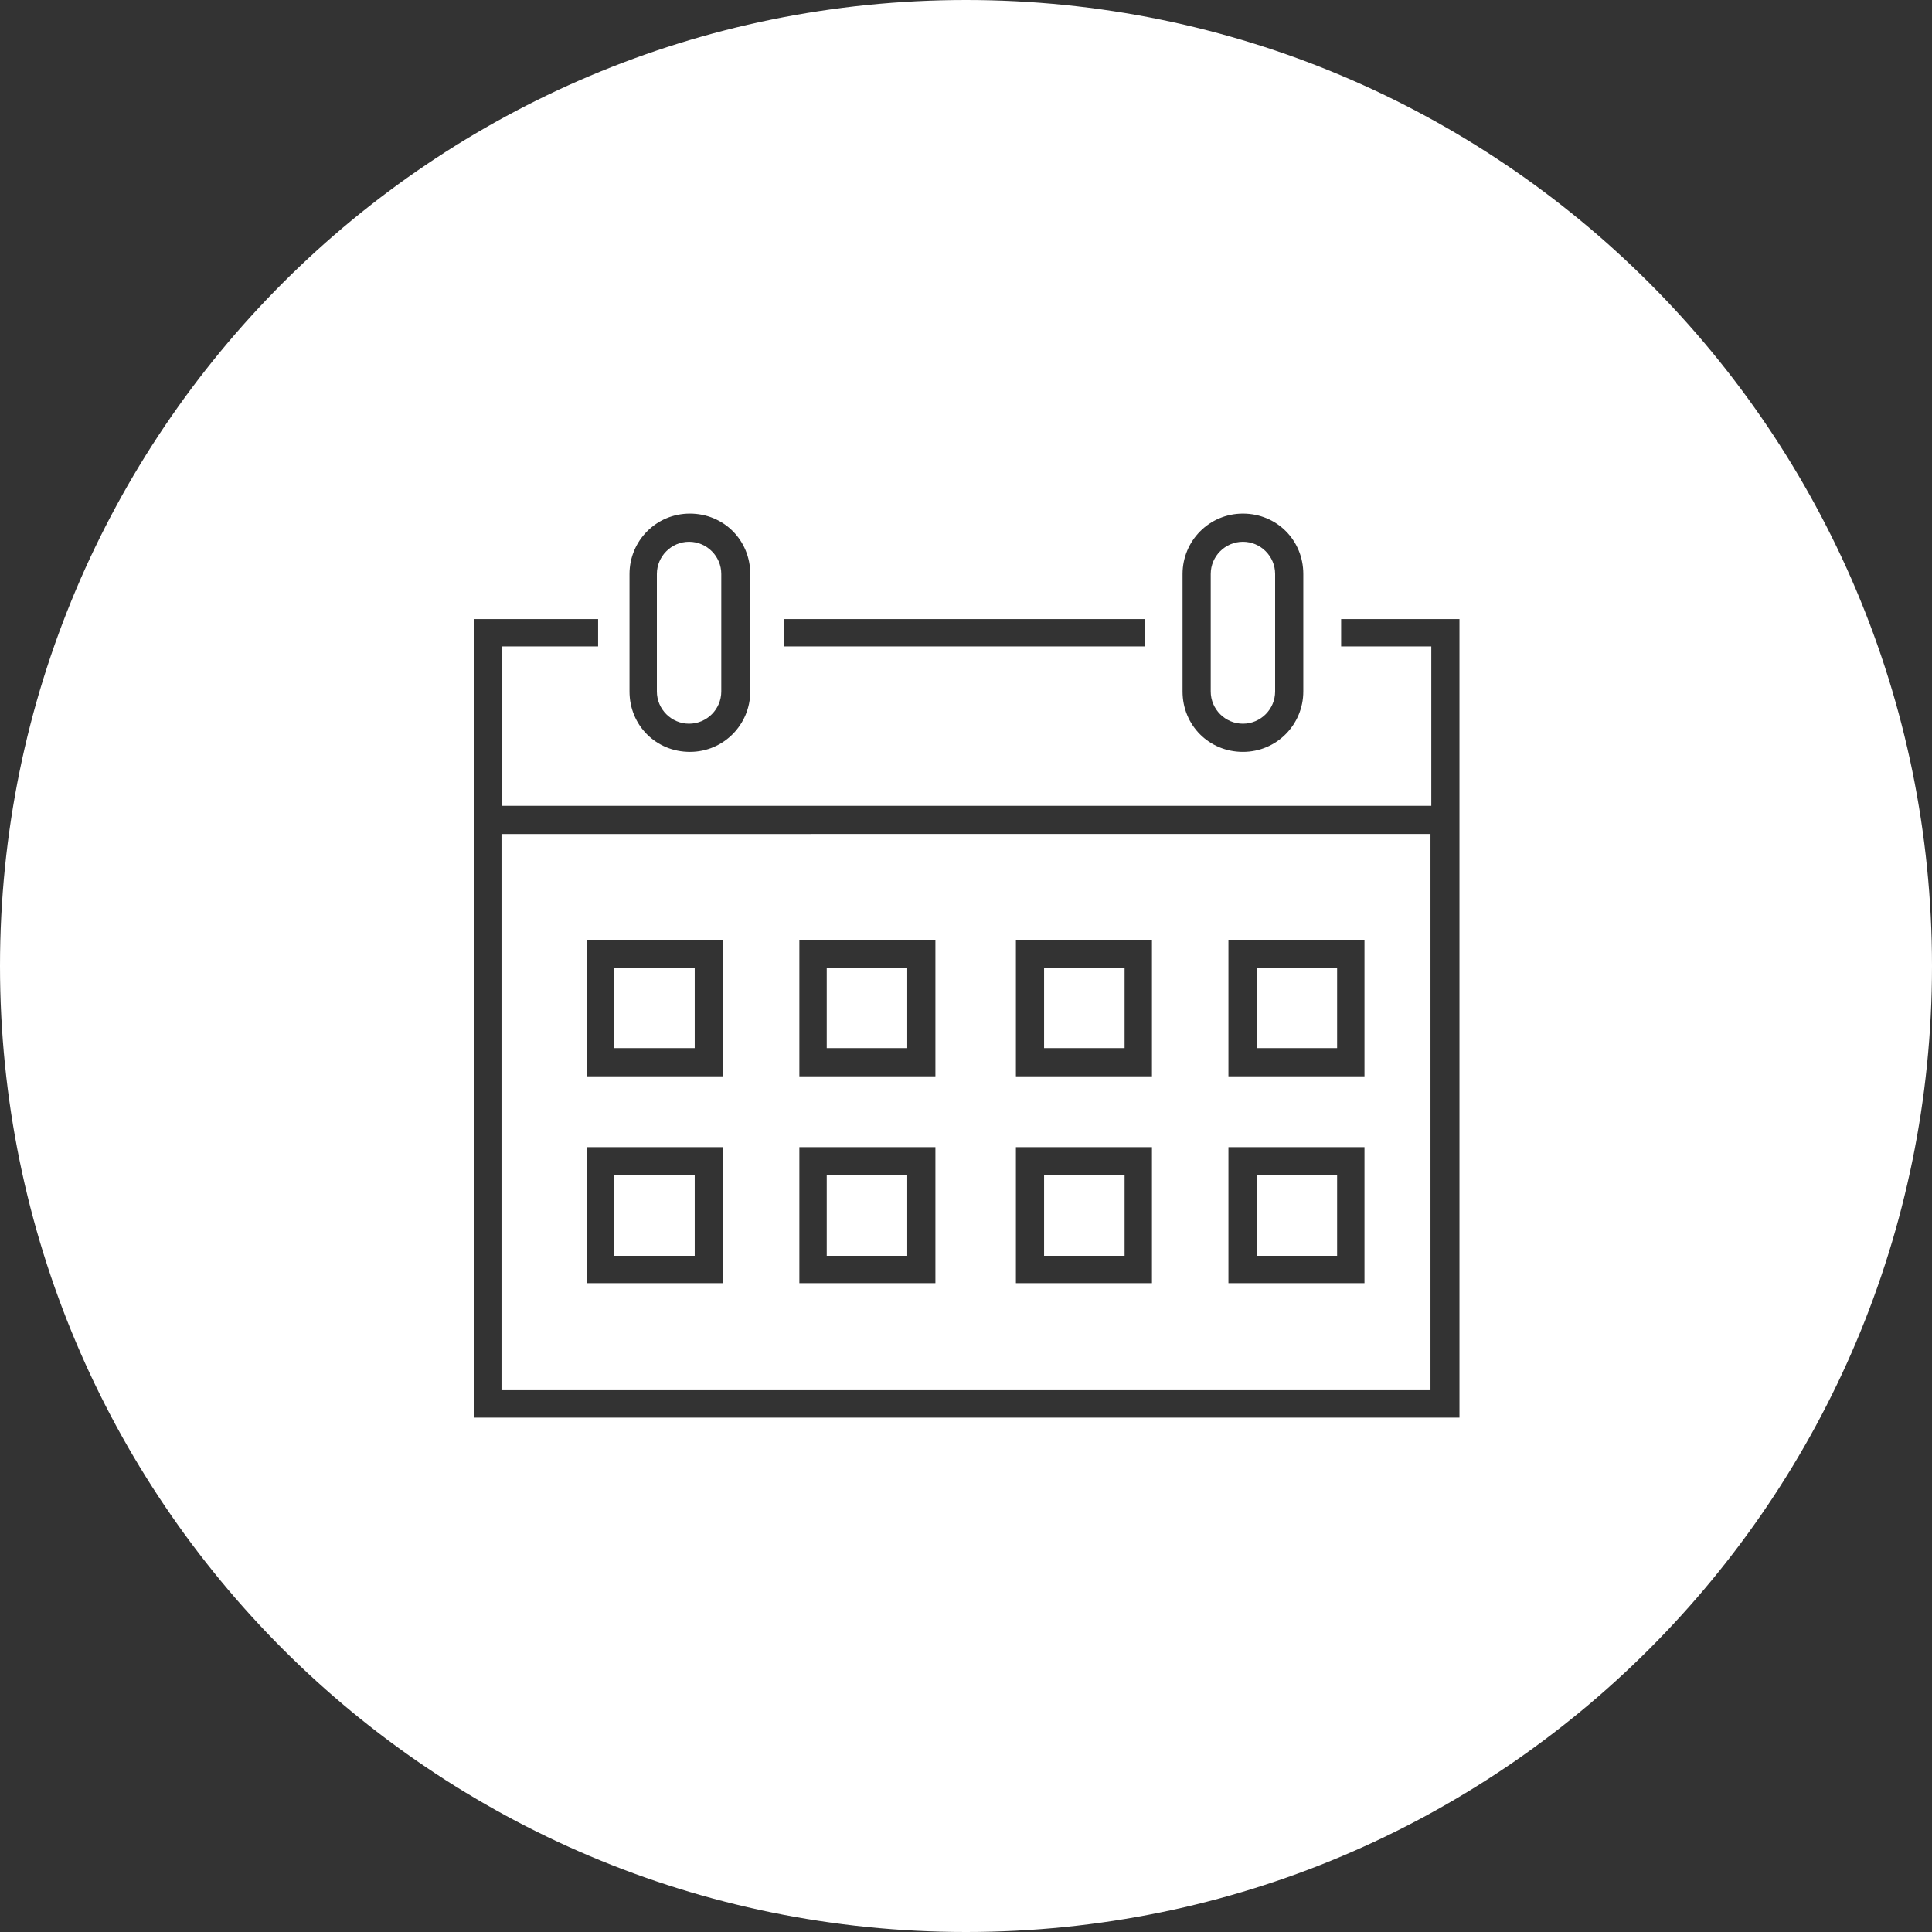
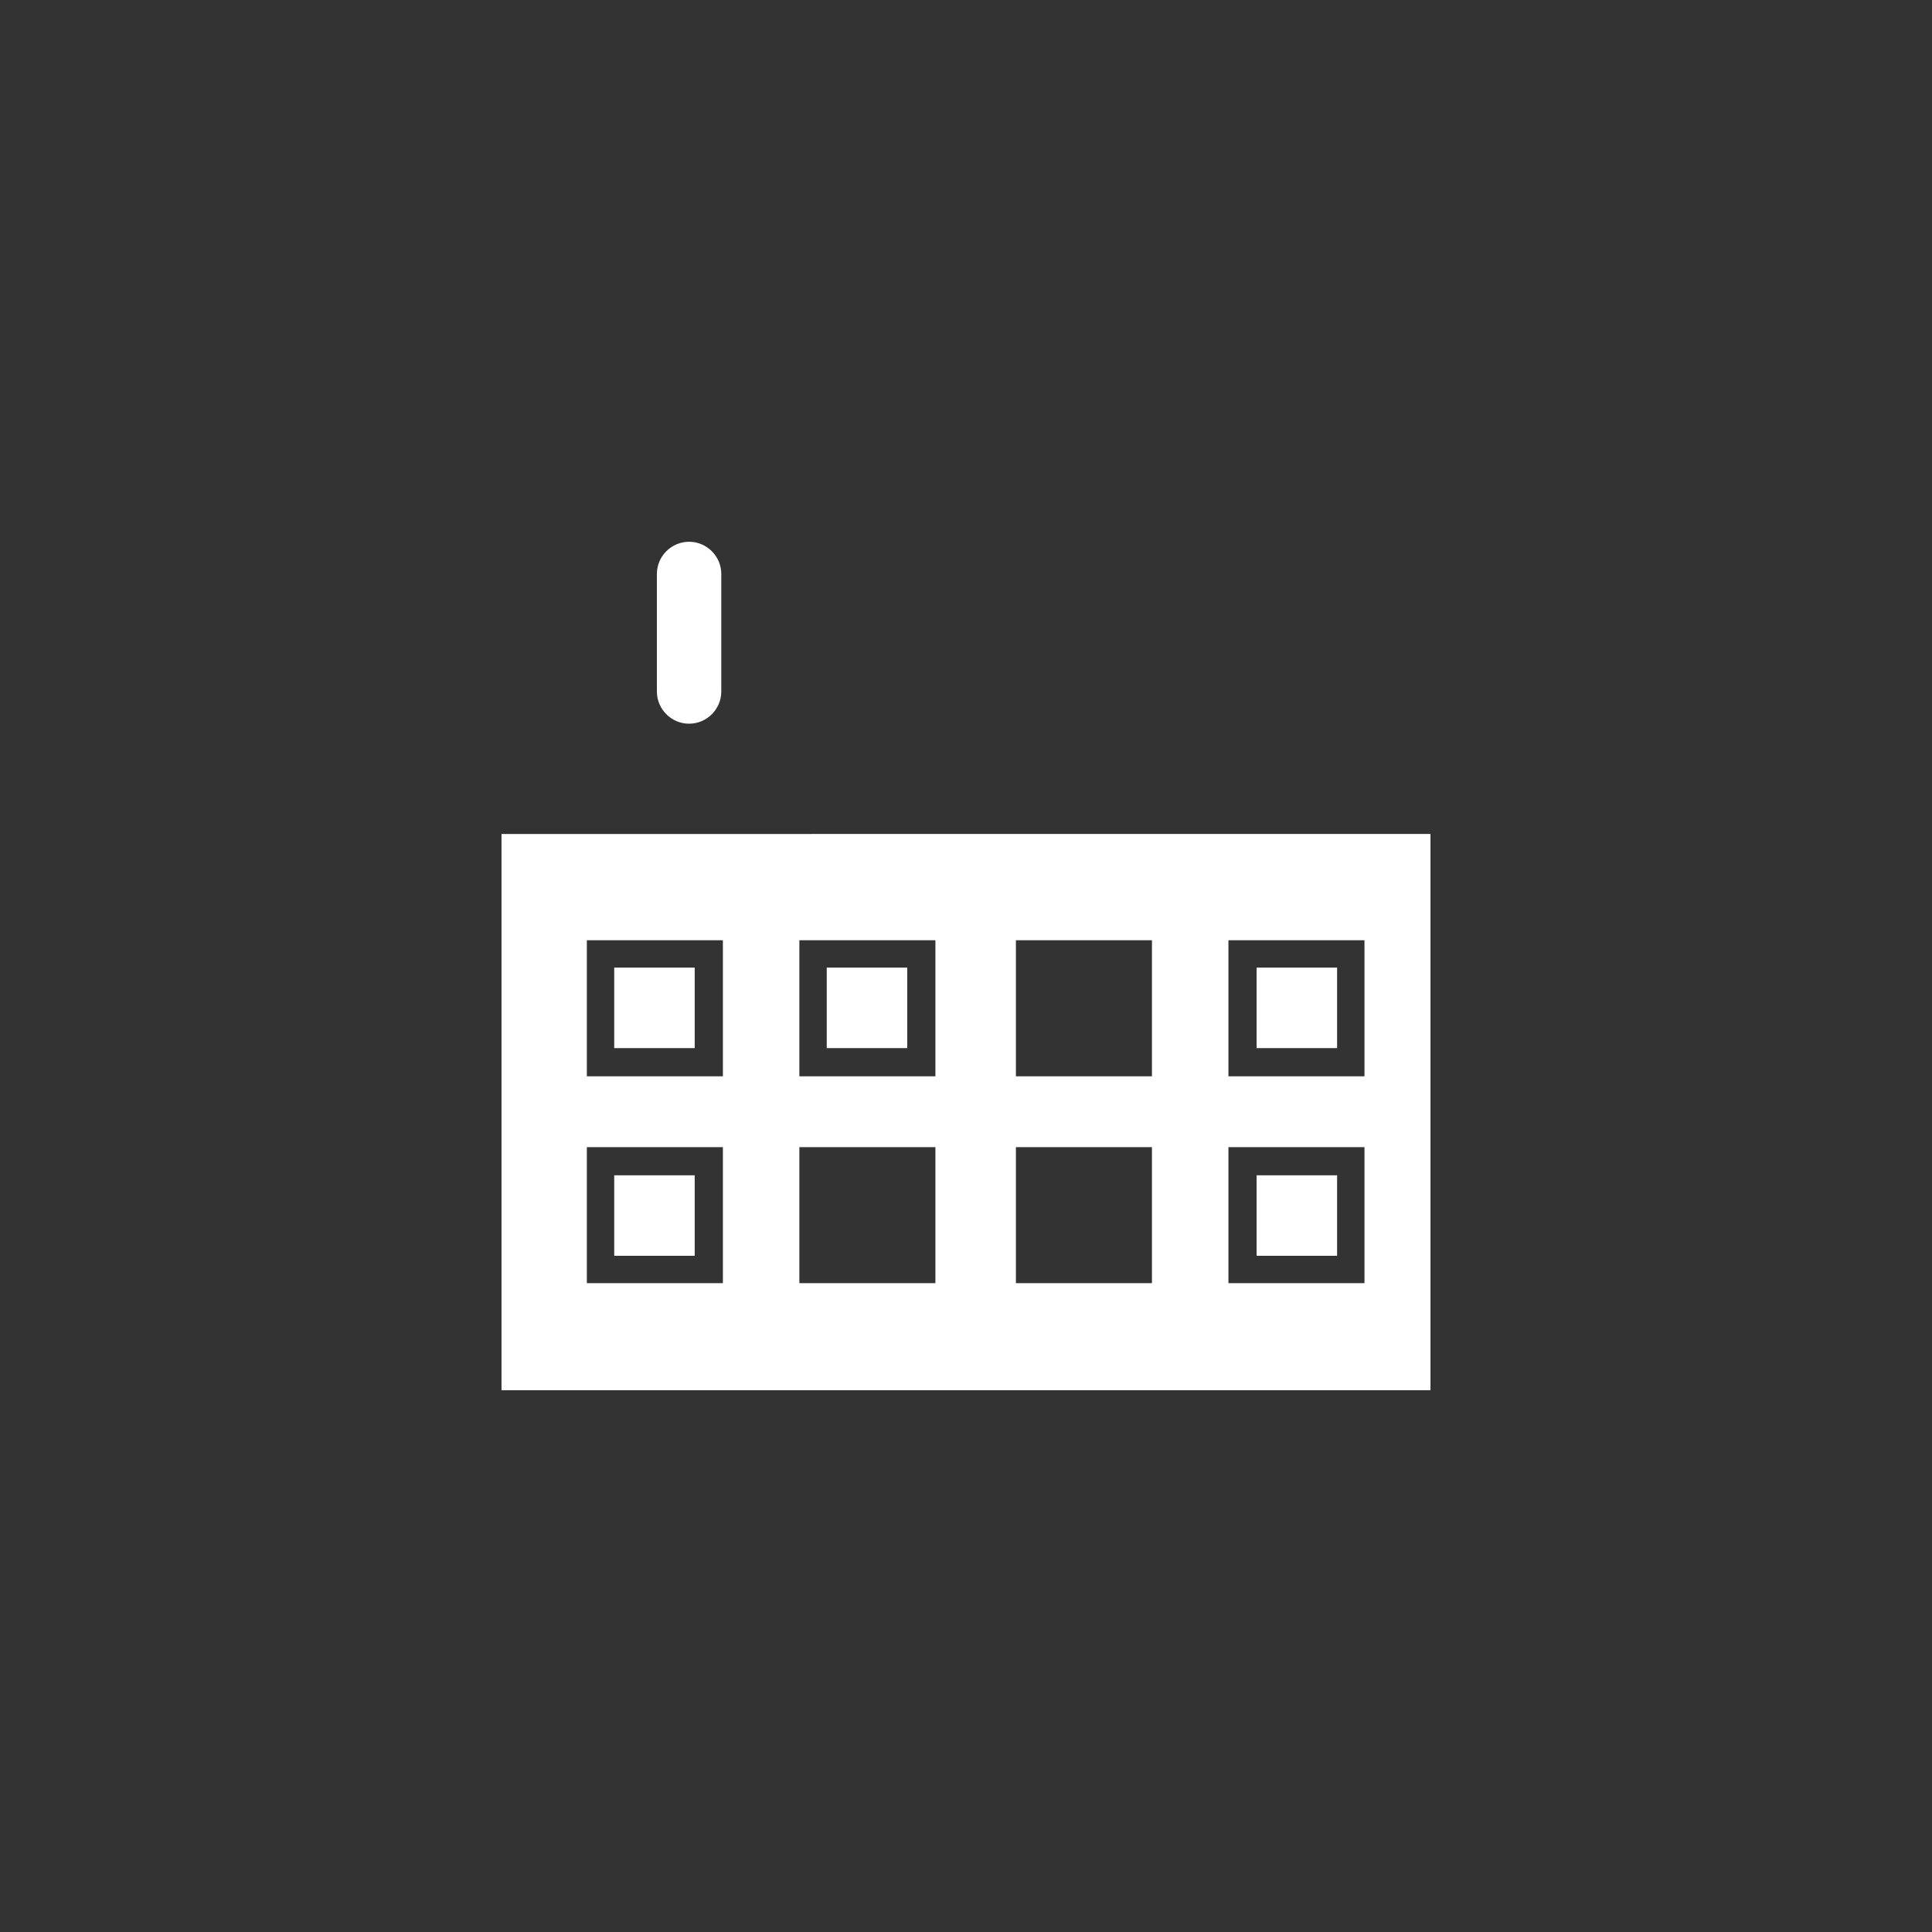
<svg xmlns="http://www.w3.org/2000/svg" id="Layer_1" data-name="Layer 1" viewBox="0 0 24 24">
  <rect x="0" y="0" width="24" height="24" fill="#333333" stroke="none" />
  <defs>
    <style>
      .cls-1 {
        fill: #fff;
      }
    </style>
  </defs>
-   <rect class="cls-1" x="12.97" y="12.02" width="1" height="1" />
-   <rect class="cls-1" x="12.97" y="14.6" width="1" height="1" />
  <rect class="cls-1" x="10.27" y="12.02" width="1" height="1" />
  <rect class="cls-1" x="15.61" y="14.6" width="1" height="1" />
-   <rect class="cls-1" x="10.27" y="14.6" width="1" height="1" />
-   <path class="cls-1" d="M15.44,8.99c.22,0,.4-.18.4-.4v-1.46c0-.22-.18-.4-.4-.4s-.4.18-.4.4v1.46c0,.22.18.4.4.4Z" />
  <path class="cls-1" d="M8.56,8.99c.22,0,.4-.18.4-.4v-1.46c0-.22-.18-.4-.4-.4s-.4.18-.4.4v1.46c0,.22.18.4.4.4Z" />
  <rect class="cls-1" x="15.61" y="12.02" width="1" height="1" />
  <rect class="cls-1" x="7.63" y="14.6" width="1" height="1" />
  <path class="cls-1" d="M6.23,17.27h11.54v-6.91H6.23v6.91ZM15.26,11.68h1.69v1.69h-1.69v-1.69ZM15.26,14.25h1.69v1.69h-1.69v-1.69ZM12.62,11.68h1.69v1.69s-1.69,0-1.69,0v-1.69ZM12.62,14.25h1.69v1.69s-1.69,0-1.69,0v-1.69ZM9.93,11.68h1.69v1.69s-1.69,0-1.69,0v-1.69ZM9.93,14.25h1.69v1.69s-1.69,0-1.69,0v-1.69ZM8.98,11.68v1.69h-1.69v-1.69s1.69,0,1.69,0ZM8.98,14.25v1.69h-1.69v-1.69s1.69,0,1.69,0Z" />
  <rect class="cls-1" x="7.63" y="12.02" width="1" height="1" />
-   <path class="cls-1" d="M12,0C5.37,0,0,5.37,0,12s5.37,12,12,12,12-5.37,12-12S18.63,0,12,0ZM14.69,7.13c0-.41.33-.75.75-.75s.75.33.75.75v1.46c0,.41-.33.75-.75.75s-.75-.33-.75-.75v-1.46ZM9.74,7.69h4.48v.34h-4.48v-.34ZM7.82,7.13c0-.41.33-.75.75-.75s.75.33.75.75v1.46c0,.41-.33.75-.75.75s-.75-.33-.75-.75v-1.46ZM18.11,17.61H5.89V7.69h1.54v.34h-1.19v1.98h11.54v-1.98h-1.12v-.34h1.47v9.92Z" />
</svg>